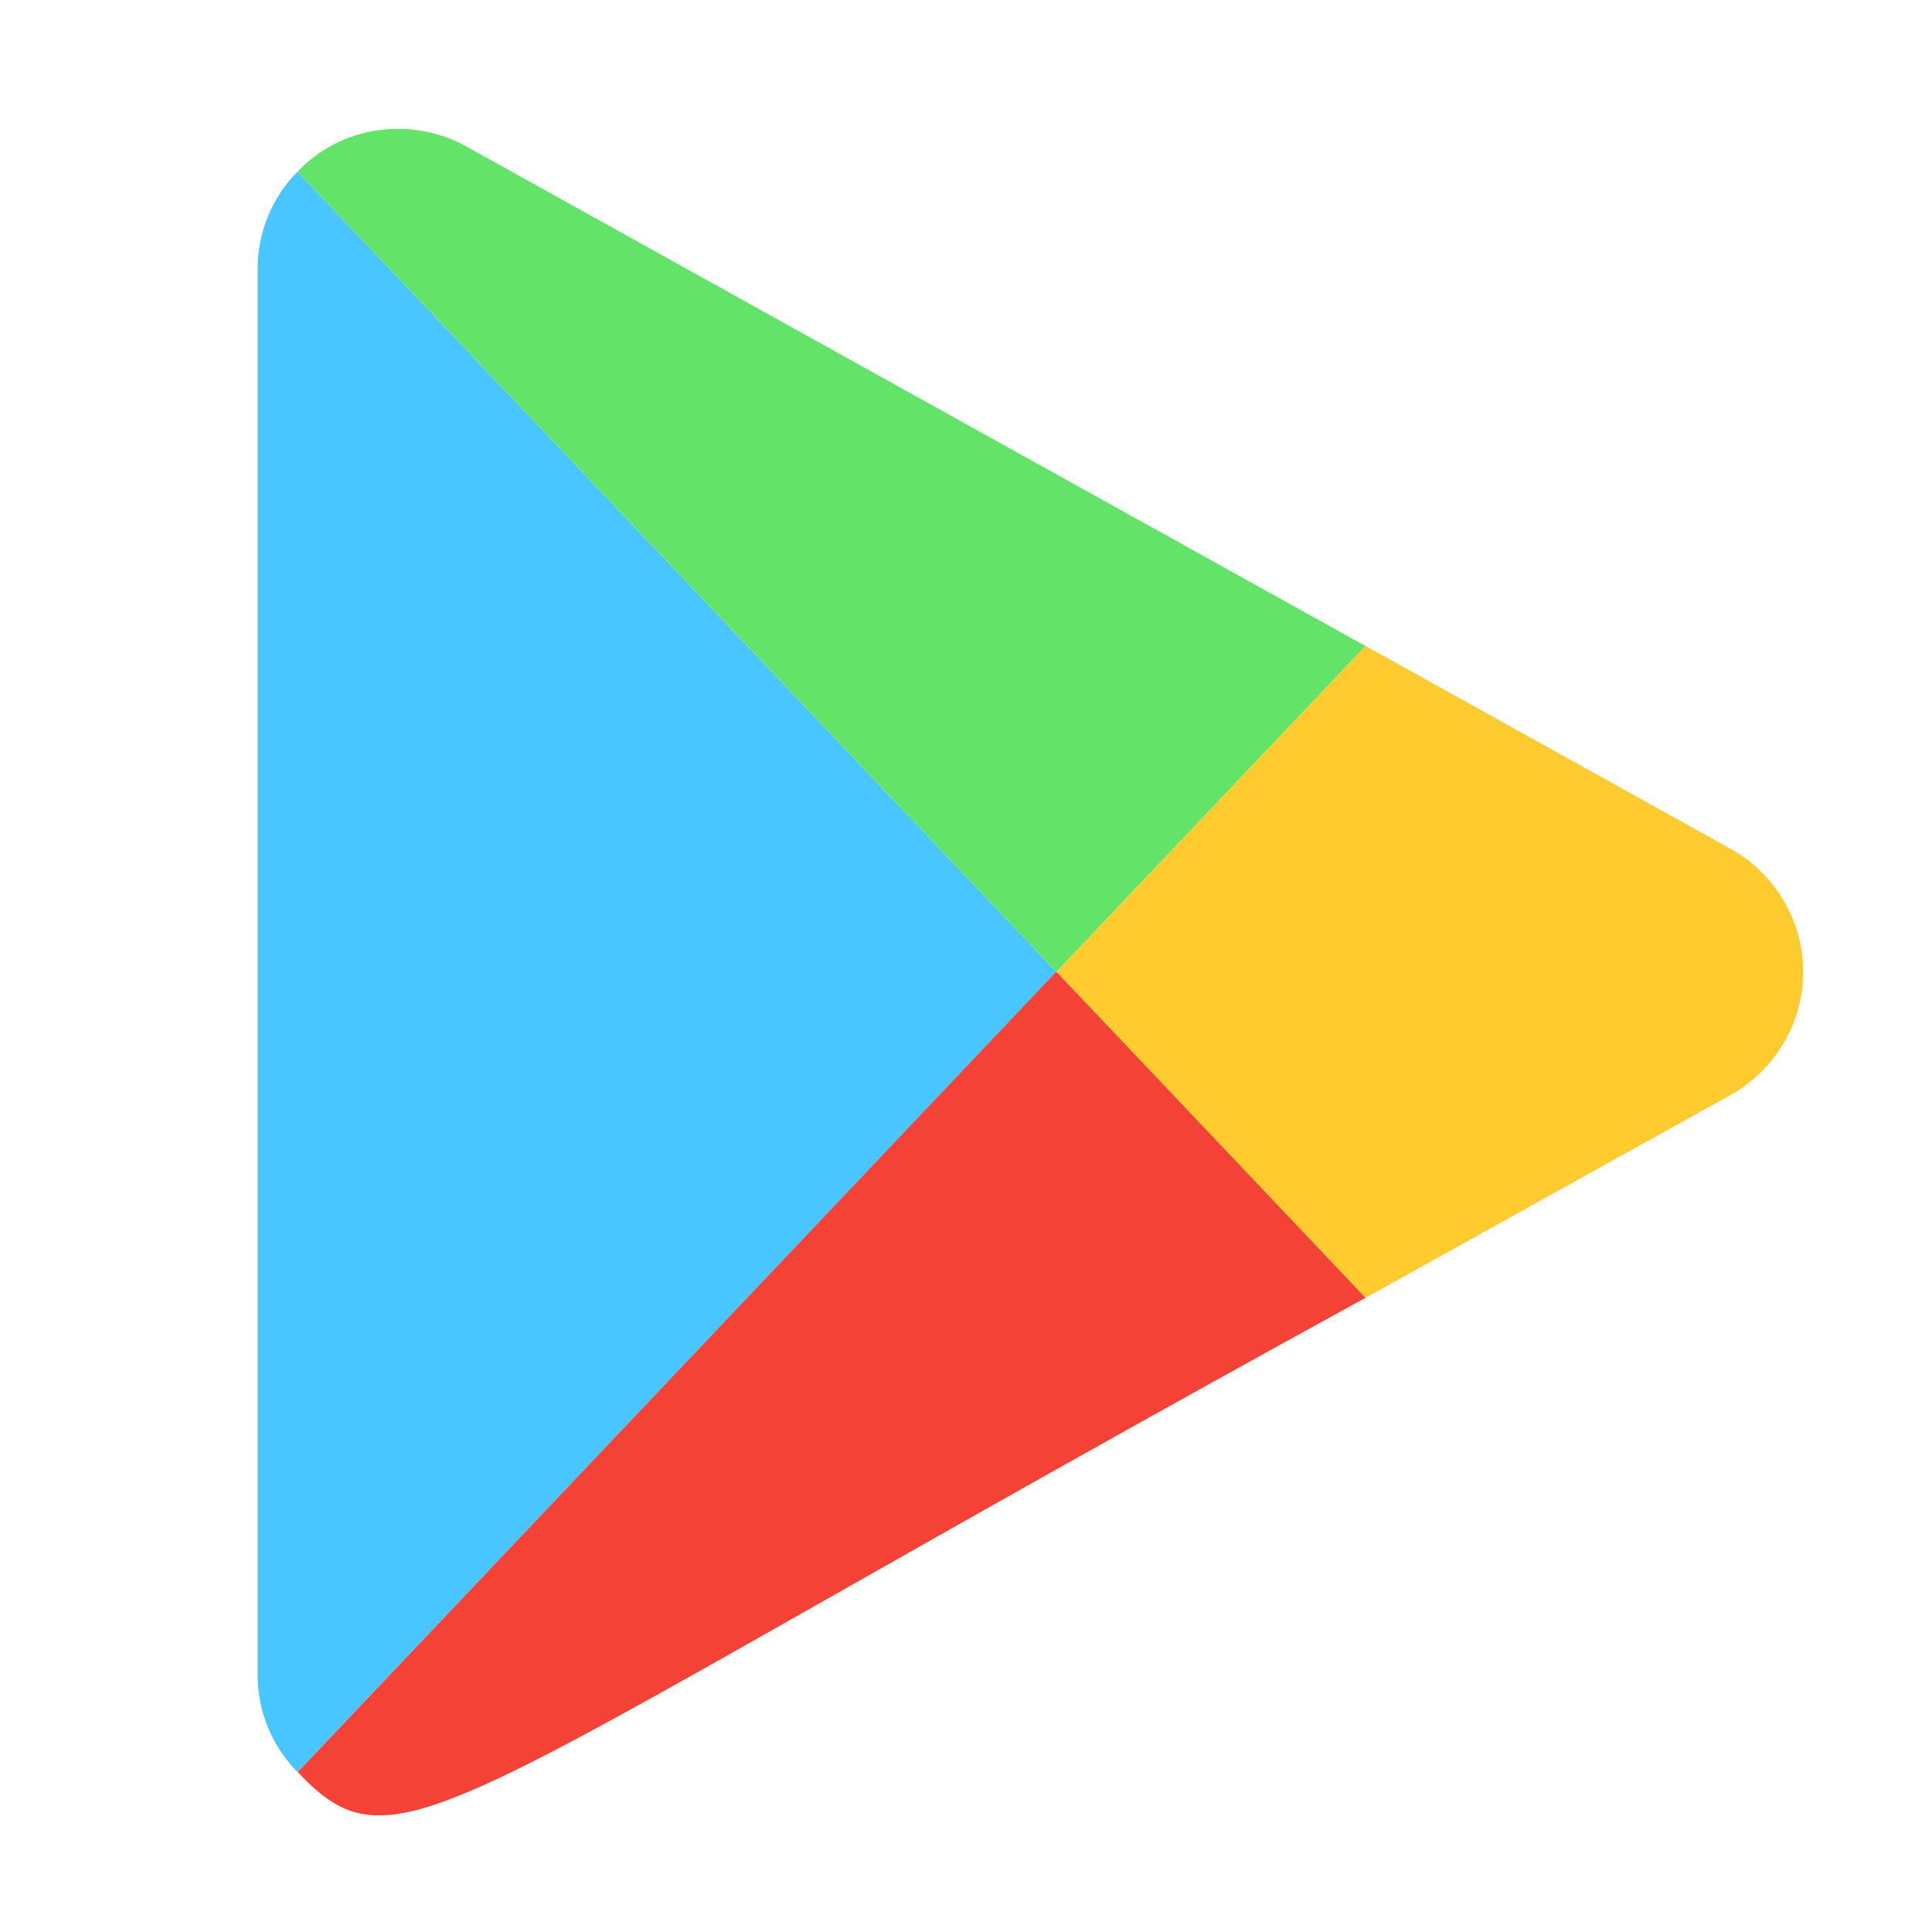
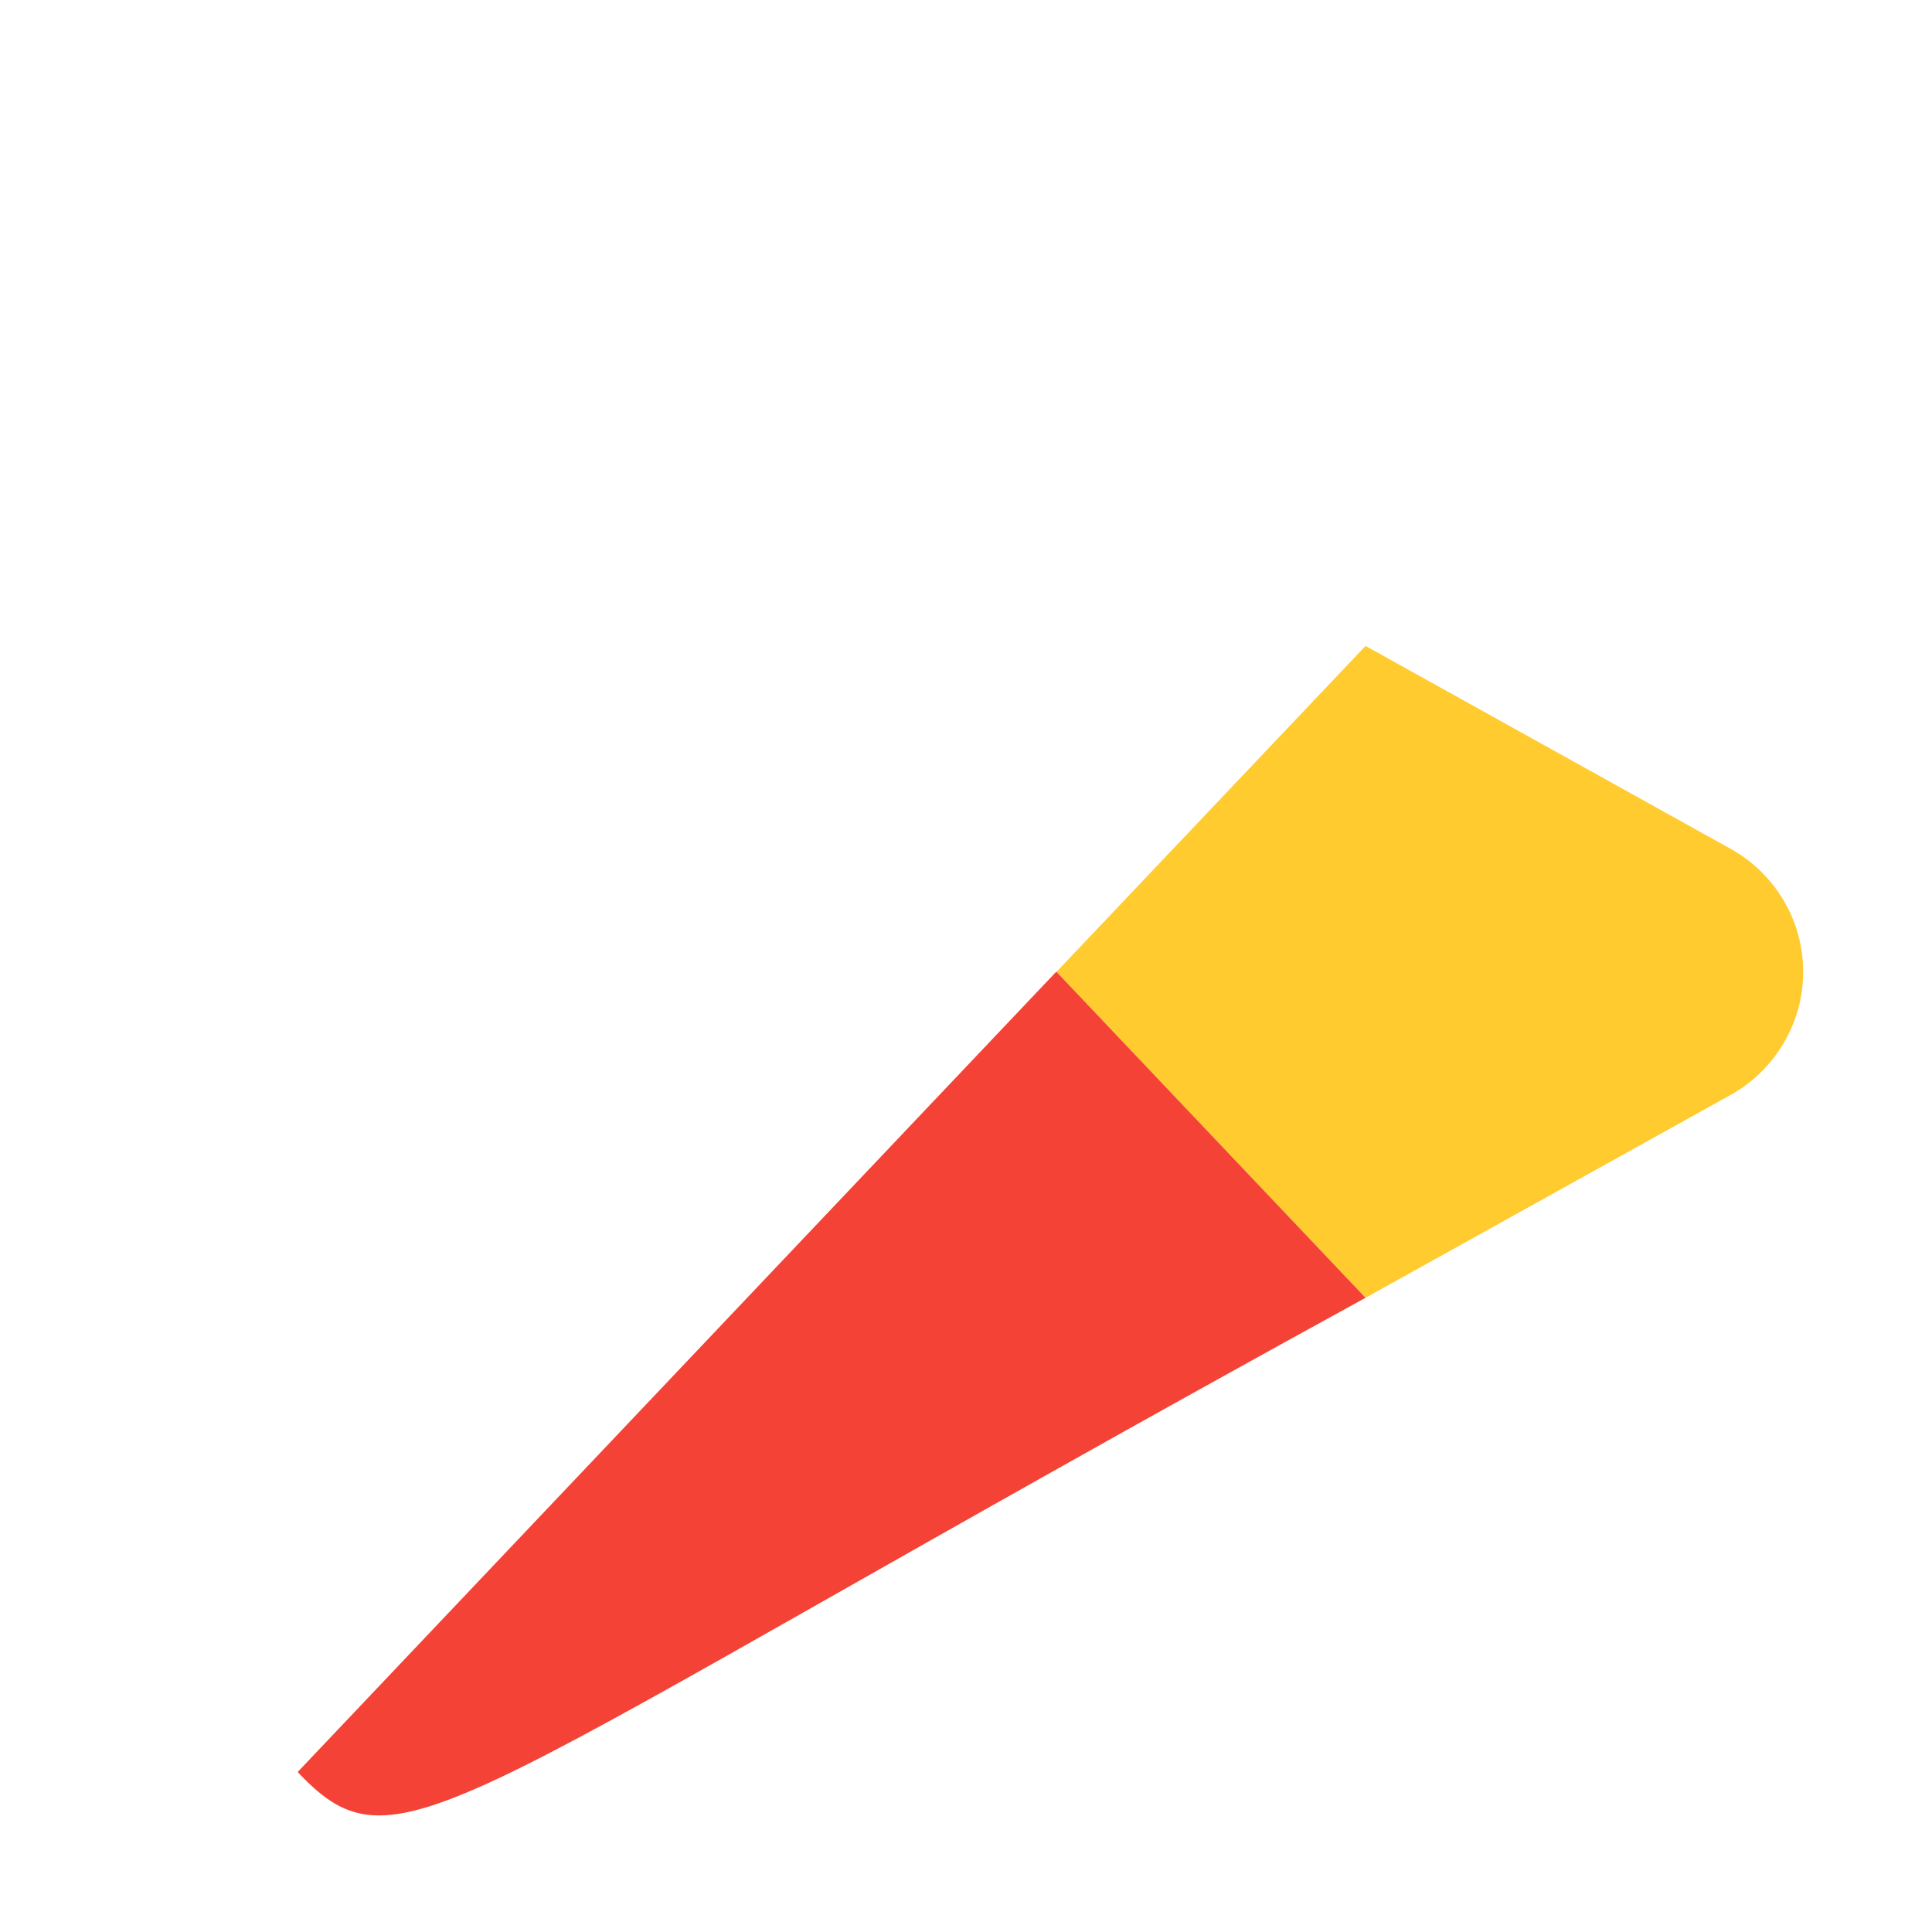
<svg xmlns="http://www.w3.org/2000/svg" width="15" height="15" viewBox="0 0 15 15">
  <g fill="none" fill-rule="evenodd">
    <g fill-rule="nonzero">
      <g>
        <g>
          <path fill="#FFCB2F" d="M14 7.545c0 .41-.23.77-.562.955l-2.836 1.576-2.4-2.53 2.4-2.531 2.836 1.576c.333.185.562.545.562.954z" transform="translate(-1778 -280) translate(1688 280) translate(90)" />
-           <path fill="#49C6FF" d="M8.202 7.545L2.31 13.758C2.115 13.562 2 13.295 2 13V2.09c0-.294.115-.56.31-.757l5.892 6.212z" transform="translate(-1778 -280) translate(1688 280) translate(90)" />
          <path fill="#F44336" d="M8.202 7.545l2.4 2.531c-7.185 3.941-7.487 4.531-8.291 3.682L8.2 7.545z" transform="translate(-1778 -280) translate(1688 280) translate(90)" />
-           <path fill="#63E468" d="M10.602 5.015l-2.4 2.53L2.31 1.333c.337-.356.878-.434 1.309-.197l6.982 3.879z" transform="translate(-1778 -280) translate(1688 280) translate(90)" />
        </g>
      </g>
    </g>
  </g>
</svg>